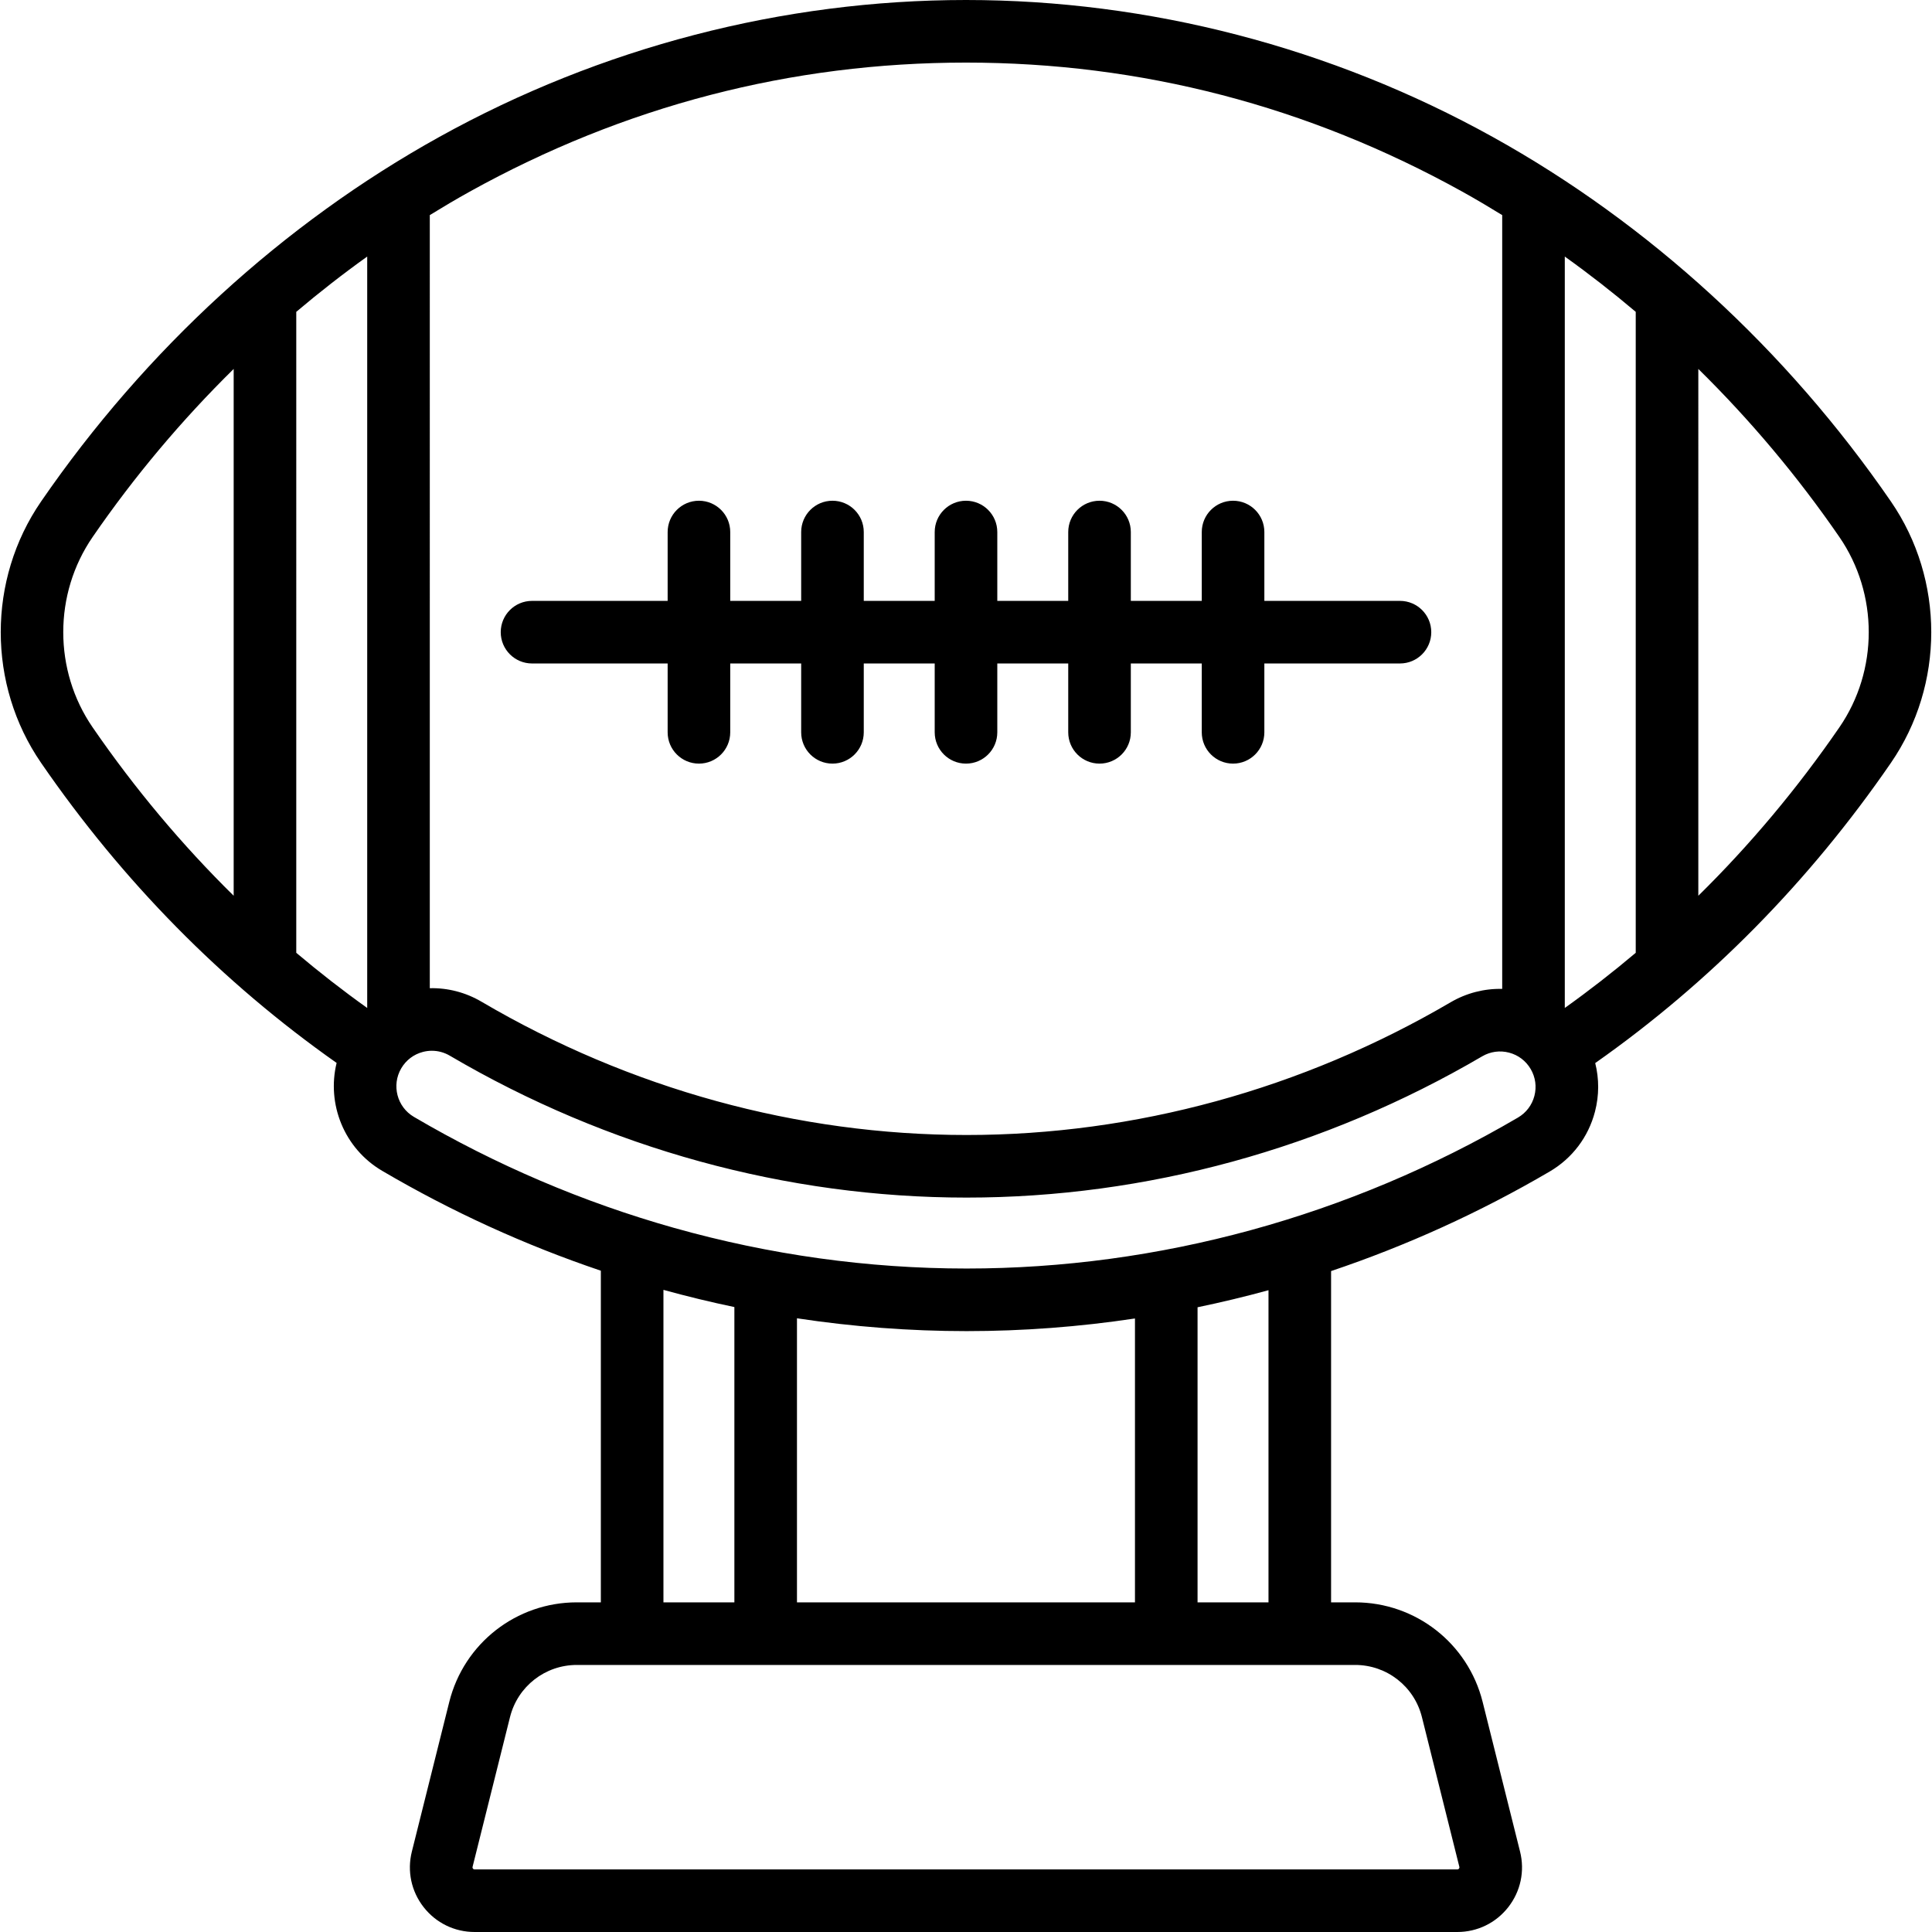
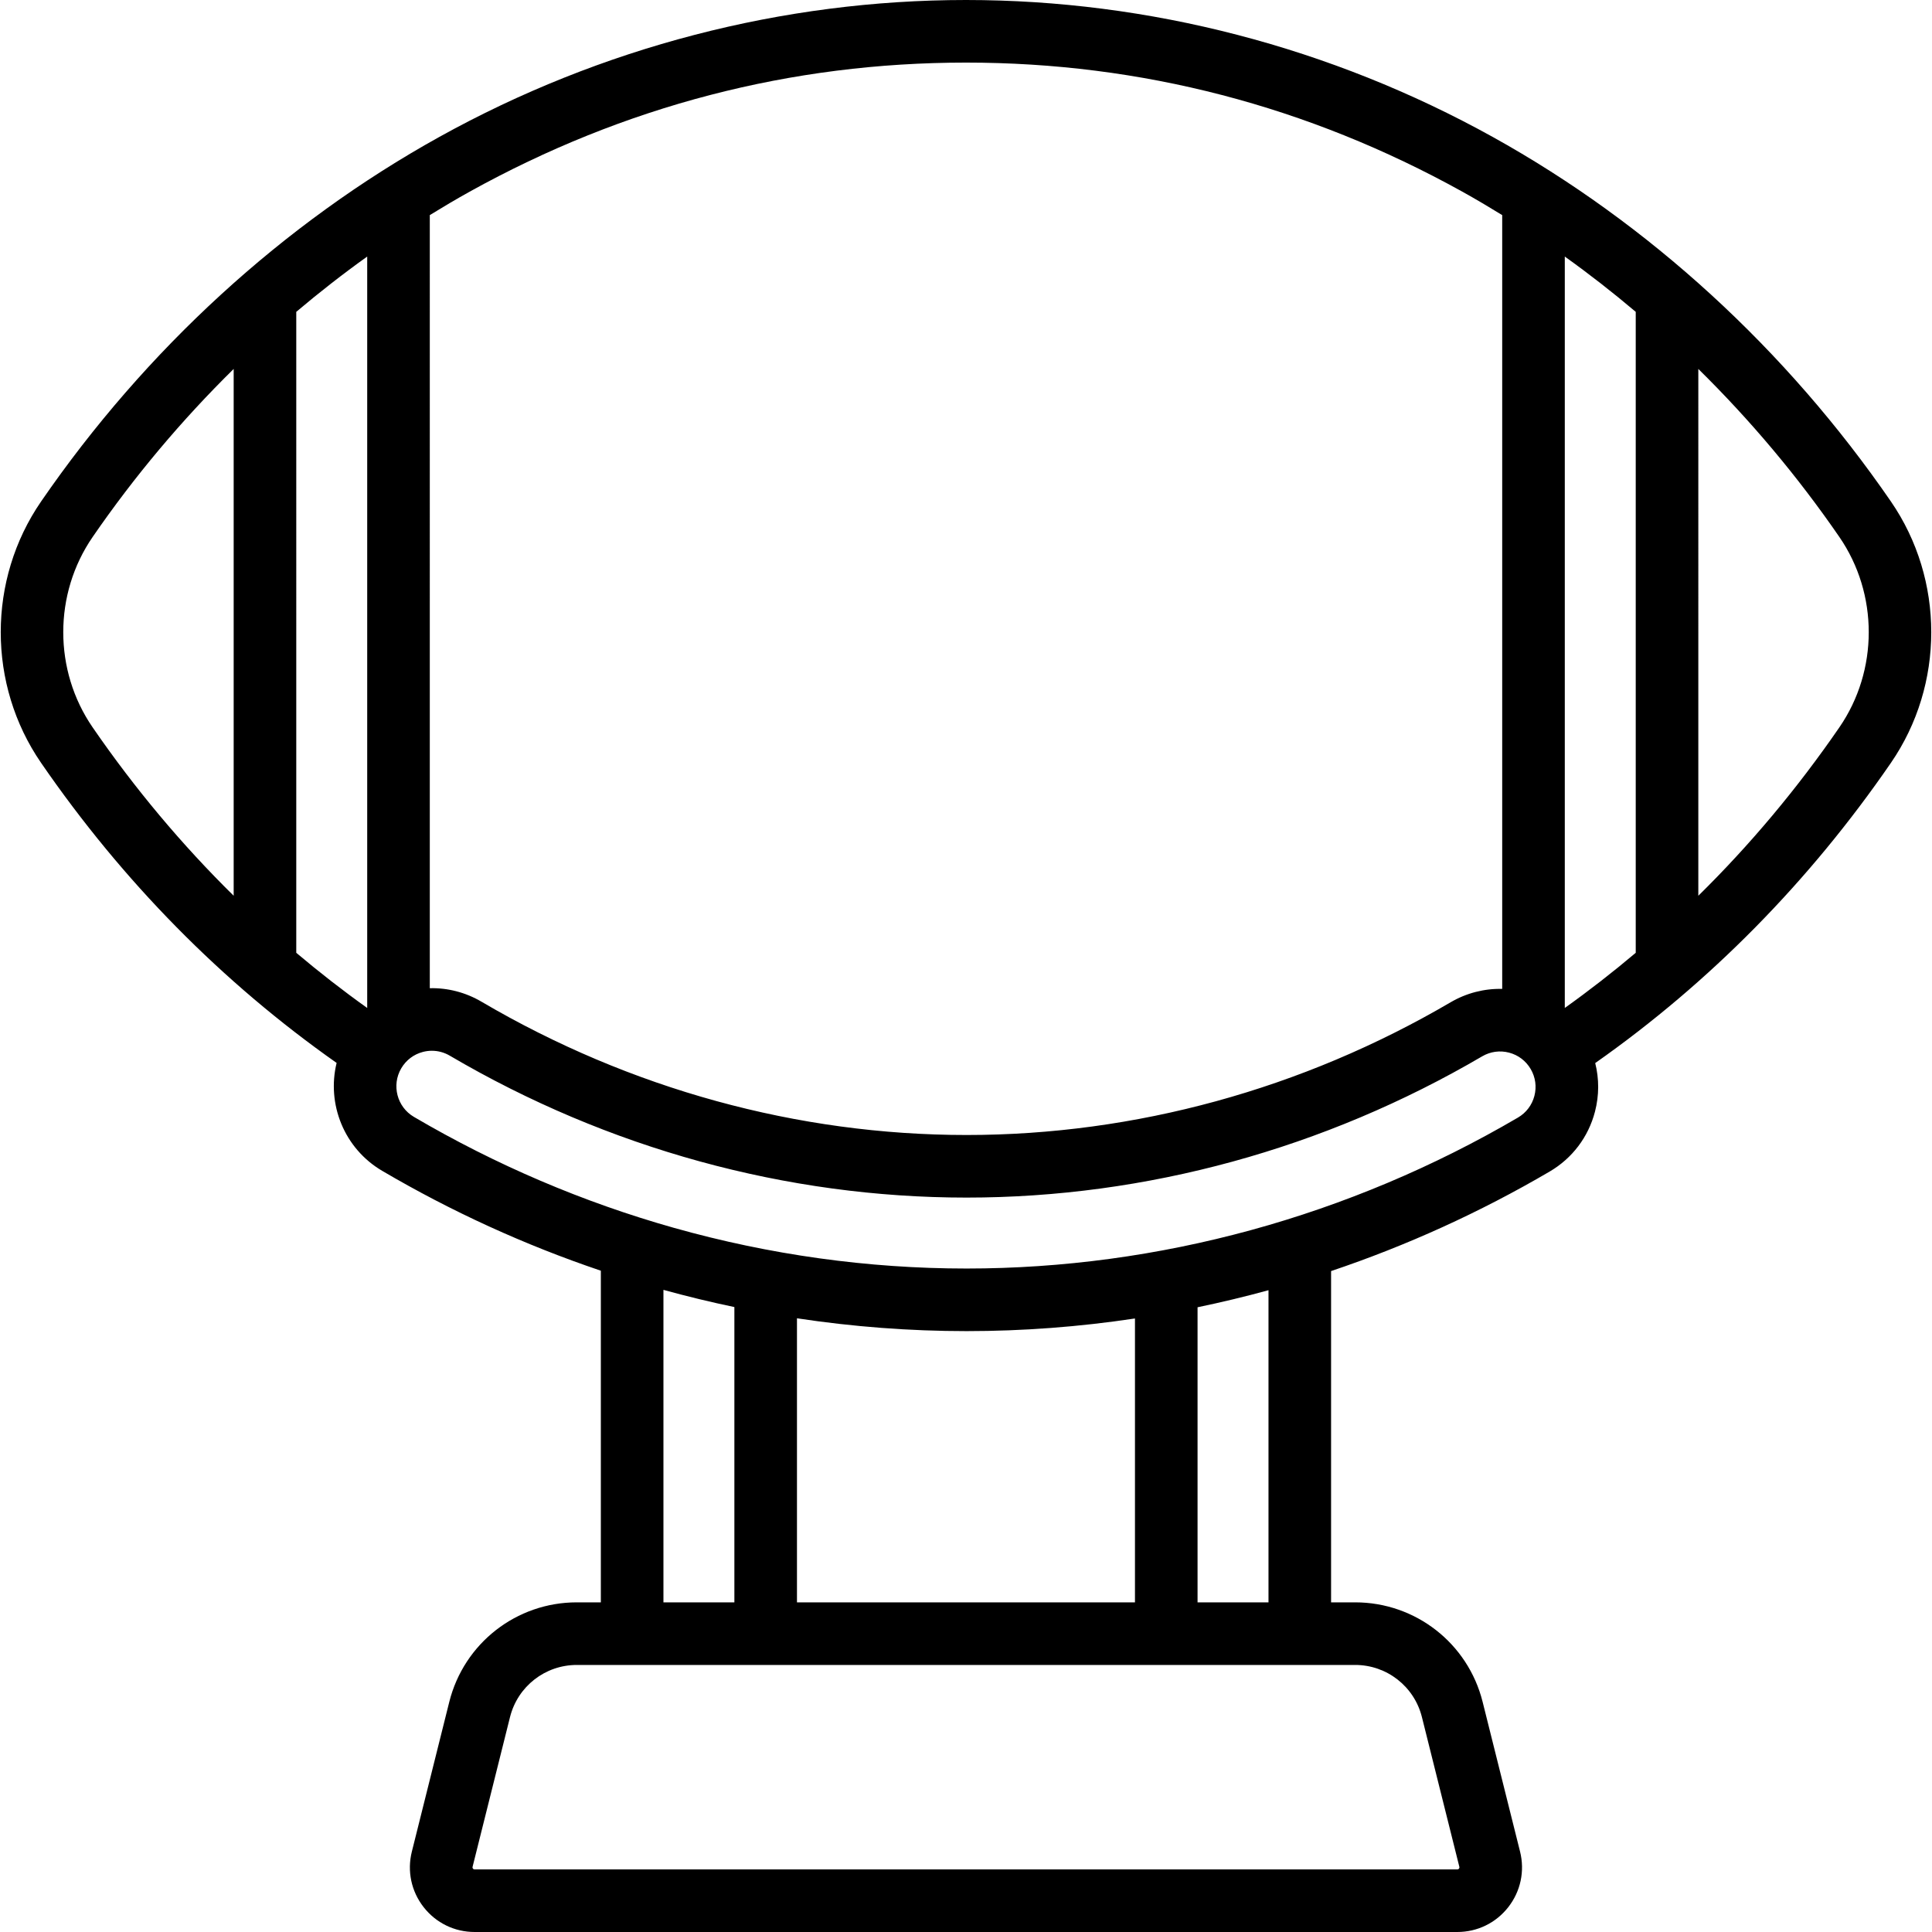
<svg xmlns="http://www.w3.org/2000/svg" fill="#000000" height="800px" width="800px" version="1.1" id="Capa_1" viewBox="0 0 463 463" xml:space="preserve">
  <g>
    <path d="M453.161,120.19c-25.063-36.431-58.066-66.645-95.442-87.375C319.013,11.347,275.368,0,231.5,0   s-87.513,11.347-126.218,32.815C67.906,53.545,34.903,83.759,9.84,120.19c-12.884,18.728-12.884,43.893,0,62.62   c19.559,28.43,43.378,52.597,70.829,71.918c-2.402,9.821,1.764,20.48,10.918,25.86c16.645,9.776,34.22,17.797,52.404,23.934V384   h-5.762c-14.48,0-27.047,9.812-30.56,23.86l-8.97,35.88c-1.166,4.663-0.138,9.51,2.819,13.298   c2.958,3.789,7.411,5.961,12.218,5.961h235.508c4.807,0,9.26-2.173,12.218-5.961c2.957-3.789,3.985-8.636,2.819-13.298l-8.97-35.88   C351.8,393.812,339.234,384,324.753,384h-5.762v-79.391c18.11-6.091,35.674-14.062,52.376-23.847   c5.417-3.172,9.273-8.264,10.861-14.338c1.015-3.886,1.018-7.875,0.062-11.662c27.467-19.323,51.297-43.5,70.87-71.952   C466.043,164.083,466.043,138.917,453.161,120.19z M375,241.554V61.484c5.826,4.165,11.495,8.591,17,13.248v153.605   C386.511,232.97,380.848,237.385,375,241.554z M112.558,45.932C149.564,25.407,189.582,15,231.5,15s81.937,10.407,118.942,30.933   c3.225,1.789,6.403,3.678,9.558,5.614v185.44c-4.307-0.1-8.572,0.988-12.386,3.221C312.11,261.006,272.001,272,231.624,272   c-40.468,0-80.659-11.044-116.226-31.938c-3.817-2.244-8.084-3.34-12.398-3.243V51.547   C106.155,49.61,109.333,47.721,112.558,45.932z M88,241.556c-5.848-4.169-11.51-8.585-17-13.219V74.732   c5.505-4.657,11.174-9.083,17-13.248V241.556z M22.198,174.308c-9.385-13.642-9.385-31.974,0-45.616   C32.214,114.133,43.575,100.641,56,88.417v126.247C43.608,202.47,32.302,188.995,22.198,174.308z M158.992,309.113   c5.633,1.553,11.302,2.932,17,4.121V384h-17V309.113z M190.992,384v-68.074c13.47,2.039,27.051,3.074,40.633,3.074   c13.524,0,27.017-1.023,40.367-3.03V384H190.992z M340.76,411.498l8.97,35.881c0.019,0.071,0.06,0.237-0.091,0.429   C349.49,448,349.319,448,349.245,448H113.738c-0.073,0-0.244,0-0.394-0.192c-0.15-0.192-0.109-0.358-0.091-0.429l8.97-35.88   c1.839-7.359,8.422-12.498,16.007-12.498h186.523C332.338,399,338.921,404.139,340.76,411.498z M303.992,384h-17v-70.715   c5.704-1.184,11.374-2.545,17-4.09V384z M367.715,262.631c-0.573,2.197-1.969,4.039-3.929,5.187   C323.384,291.488,277.684,304,231.624,304c-23.577,0-47.161-3.278-70.095-9.742c-21.753-6.131-42.729-15.083-62.344-26.603   c-4.042-2.375-5.398-7.596-3.024-11.638c1.152-1.961,2.995-3.356,5.19-3.927c0.71-0.185,1.43-0.276,2.146-0.276   c1.496,0,2.973,0.399,4.301,1.18C145.668,275.241,188.487,287,231.624,287c43.039,0,85.77-11.705,123.571-33.848   c1.961-1.149,4.247-1.465,6.446-0.891c2.194,0.573,4.035,1.967,5.185,3.931C367.974,258.148,368.289,260.436,367.715,262.631z    M440.803,174.308c-10.106,14.69-21.411,28.166-33.803,40.359V88.417c12.426,12.225,23.787,25.716,33.803,40.275   C450.187,142.334,450.187,160.666,440.803,174.308z" />
-     <path d="M127.5,159H160v16.5c0,4.142,3.357,7.5,7.5,7.5s7.5-3.358,7.5-7.5V159h17v16.5c0,4.142,3.357,7.5,7.5,7.5   s7.5-3.358,7.5-7.5V159h17v16.5c0,4.142,3.357,7.5,7.5,7.5s7.5-3.358,7.5-7.5V159h17v16.5c0,4.142,3.357,7.5,7.5,7.5   s7.5-3.358,7.5-7.5V159h17v16.5c0,4.142,3.357,7.5,7.5,7.5s7.5-3.358,7.5-7.5V159h32.5c4.143,0,7.5-3.358,7.5-7.5   s-3.357-7.5-7.5-7.5H303v-16.5c0-4.142-3.357-7.5-7.5-7.5s-7.5,3.358-7.5,7.5V144h-17v-16.5c0-4.142-3.357-7.5-7.5-7.5   s-7.5,3.358-7.5,7.5V144h-17v-16.5c0-4.142-3.357-7.5-7.5-7.5s-7.5,3.358-7.5,7.5V144h-17v-16.5c0-4.142-3.357-7.5-7.5-7.5   s-7.5,3.358-7.5,7.5V144h-17v-16.5c0-4.142-3.357-7.5-7.5-7.5s-7.5,3.358-7.5,7.5V144h-32.5c-4.143,0-7.5,3.358-7.5,7.5   S123.358,159,127.5,159z" />
  </g>
</svg>